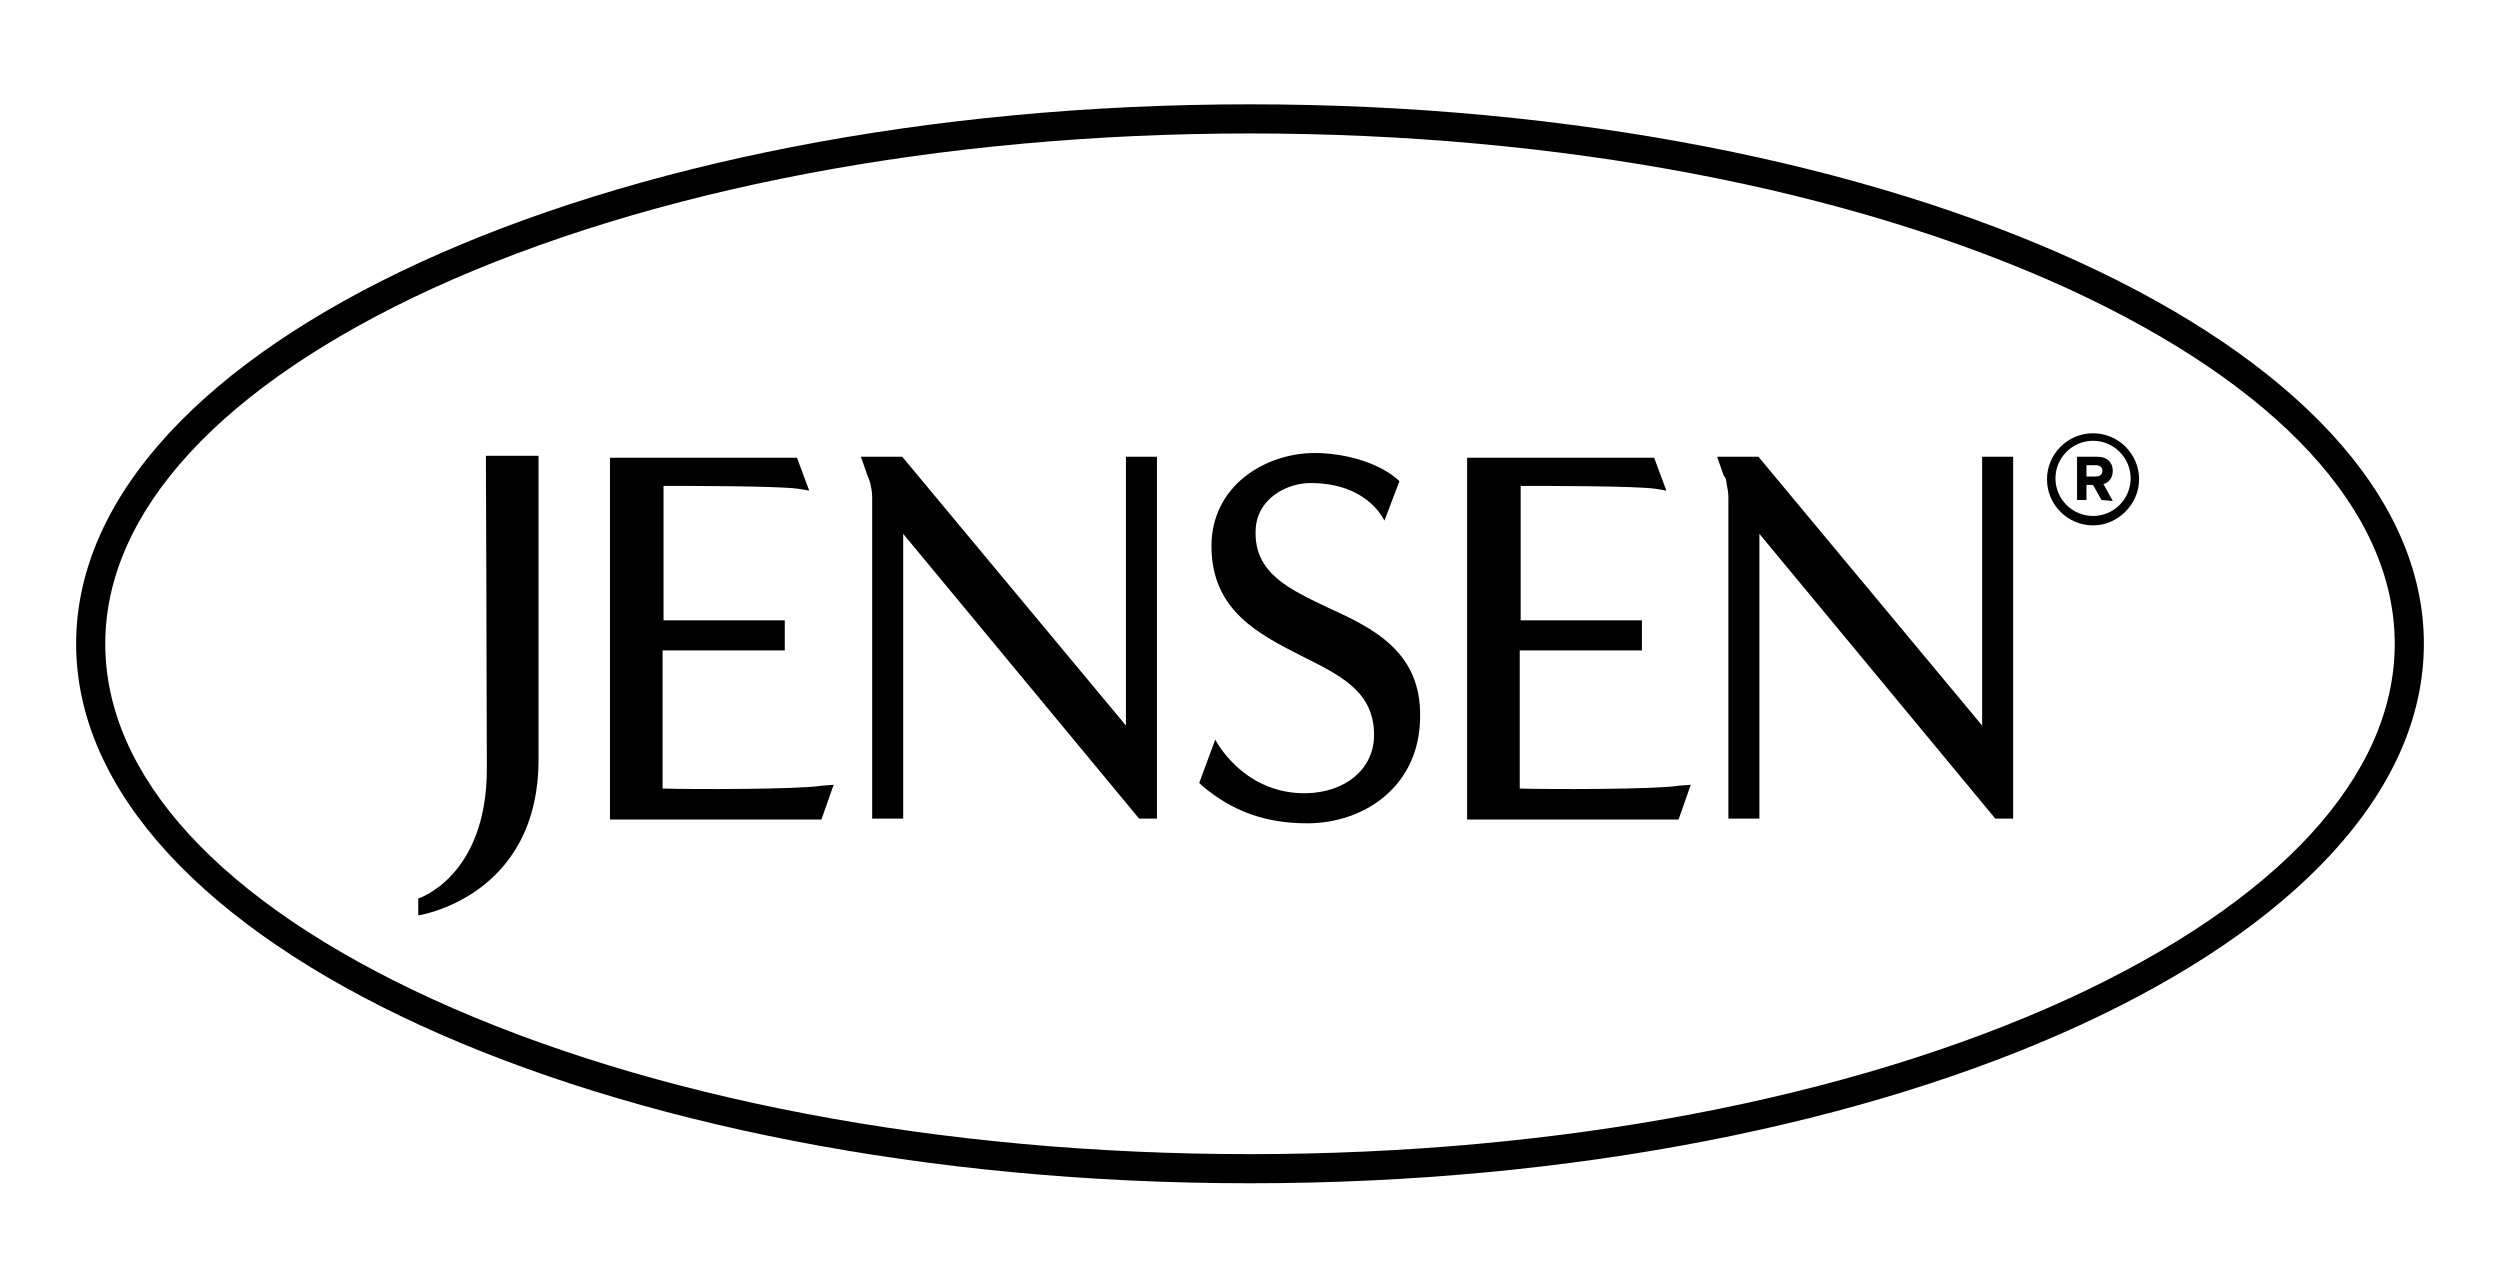
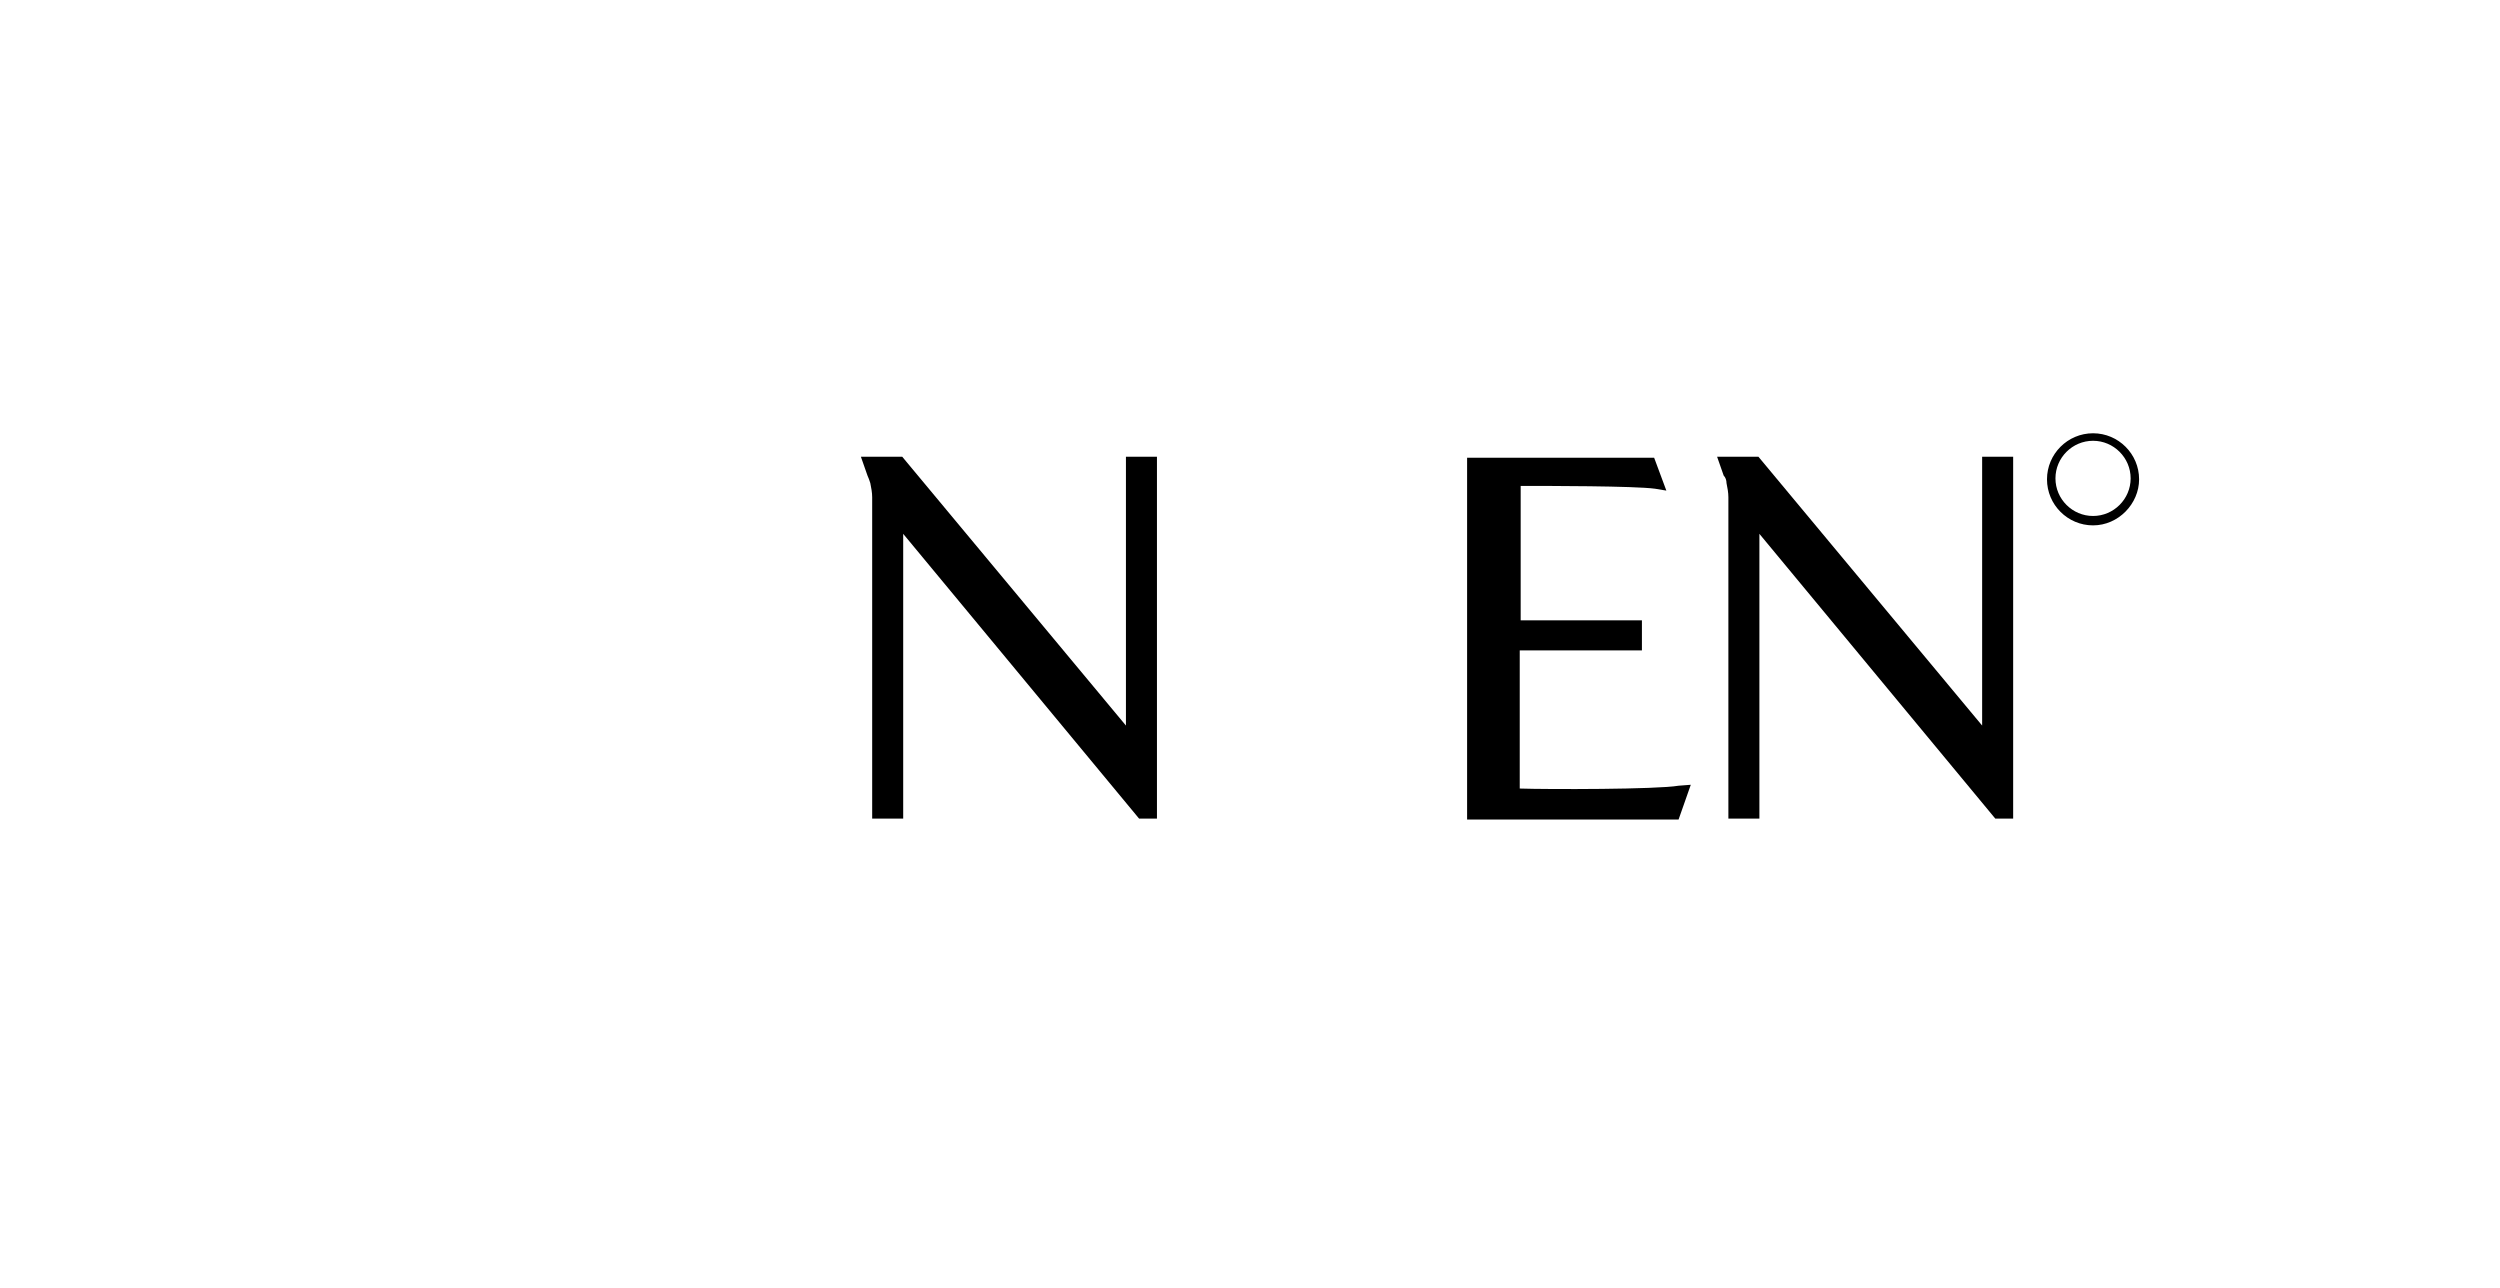
<svg xmlns="http://www.w3.org/2000/svg" version="1.1" id="Lager_1" x="0px" y="0px" viewBox="0 0 266 137" style="enable-background:new 0 0 266 137;" xml:space="preserve">
  <g>
-     <path d="M133,11.1C64.1,11.1,8.1,36.8,8.1,68.5s56,57.4,124.9,57.4s124.9-25.7,124.9-57.4S201.9,11.1,133,11.1z M254.8,68.5   c0,14.1-12.4,27.5-34.8,37.8c-23.2,10.6-54.1,16.5-87,16.5s-63.8-5.9-87-16.5C23.5,96,11.2,82.6,11.2,68.5   C11.2,54.4,23.6,41,46,30.7c23.2-10.6,54.1-16.5,87-16.5s63.8,5.9,87,16.5C242.4,41,254.8,54.4,254.8,68.5z" />
    <g>
-       <path d="M223.6,53.2l-0.9-1.6H222v1.6h-1v-4.6h2.2c1,0,1.6,0.6,1.6,1.5c0,0.8-0.5,1.3-1,1.4l1,1.8L223.6,53.2L223.6,53.2z     M223.7,50.1c0-0.4-0.3-0.6-0.7-0.6h-1v1.2h1C223.4,50.7,223.7,50.5,223.7,50.1z" />
-     </g>
+       </g>
    <g>
      <path d="M222.7,55.9c-2.7,0-4.9-2.2-4.9-4.9c0-2.7,2.2-4.9,4.9-4.9c2.7,0,4.9,2.2,4.9,4.9C227.6,53.6,225.4,55.9,222.7,55.9z     M222.7,46.9c-2.2,0-4,1.8-4,4s1.8,4,4,4s4-1.8,4-4C226.7,48.7,224.9,46.9,222.7,46.9z" />
    </g>
    <path d="M92.6,51.4L92.6,51.4c0.1,0.5,0.2,1,0.2,1.5c0,1,0,28.6,0,34.2h3.3V56.8l0,0l25.1,30.3h1.9V48.6h-3.3v28.6L96,48.6l0,0l0,0   h-4.4l0.7,2C92.4,50.8,92.5,51.1,92.6,51.4z" />
    <path d="M183.7,51.4L183.7,51.4c0.1,0.5,0.2,1,0.2,1.5c0,1,0,28.6,0,34.2h3.3V56.8l0,0l25.1,30.3h1.9V48.6h-3.3v28.6l-23.8-28.6   l0,0l0,0h-4.4l0.7,2C183.6,50.8,183.7,51.1,183.7,51.4z" />
-     <path d="M141.4,64.7c-4.2-2-8-3.7-7.8-8.3c0.1-3.3,3.3-5.1,6.1-5c5.5,0.1,7.3,3.4,7.6,4l1.6-4.2l-0.1-0.1c-2.2-2-6-2.9-8.9-2.9   c-5.3,0-11,3.5-11,9.9c0,6.9,5.1,9.4,9.6,11.7c4.2,2.1,7.7,3.8,7.7,8.4c0,3.6-3,6.1-7.2,6.2c-6.1,0.1-9.1-4.6-9.7-5.7l-1.7,4.6   l0.3,0.3c3.2,2.7,6.7,4,11.2,4c6,0,12-3.9,12-11.4C151.2,69.3,146,66.8,141.4,64.7z" />
-     <path d="M87.4,83.6C85.1,84,73.5,84,70.5,83.9V69.2h13V66c-6.3,0-11.8,0-12.9,0V51.7c2.7,0,12.1,0,14.3,0.3l1.2,0.2l-1.3-3.5H64.9   v38.5h22.5l1.3-3.7L87.4,83.6z" />
    <path d="M178.6,83.6c-2.3,0.4-13.9,0.4-16.9,0.3V69.2h13V66c-6.3,0-11.8,0-12.9,0V51.7c2.7,0,12.1,0,14.3,0.3l1.2,0.2l-1.3-3.5   h-19.9v38.5h22.5l1.3-3.7L178.6,83.6z" />
-     <path d="M51.8,81.8c0,11.5-7.3,13.8-7.3,13.8v1.8c0,0,12.8-1.9,12.8-16.6V48.5h-5.6C51.7,48.6,51.8,75.5,51.8,81.8z" />
  </g>
</svg>